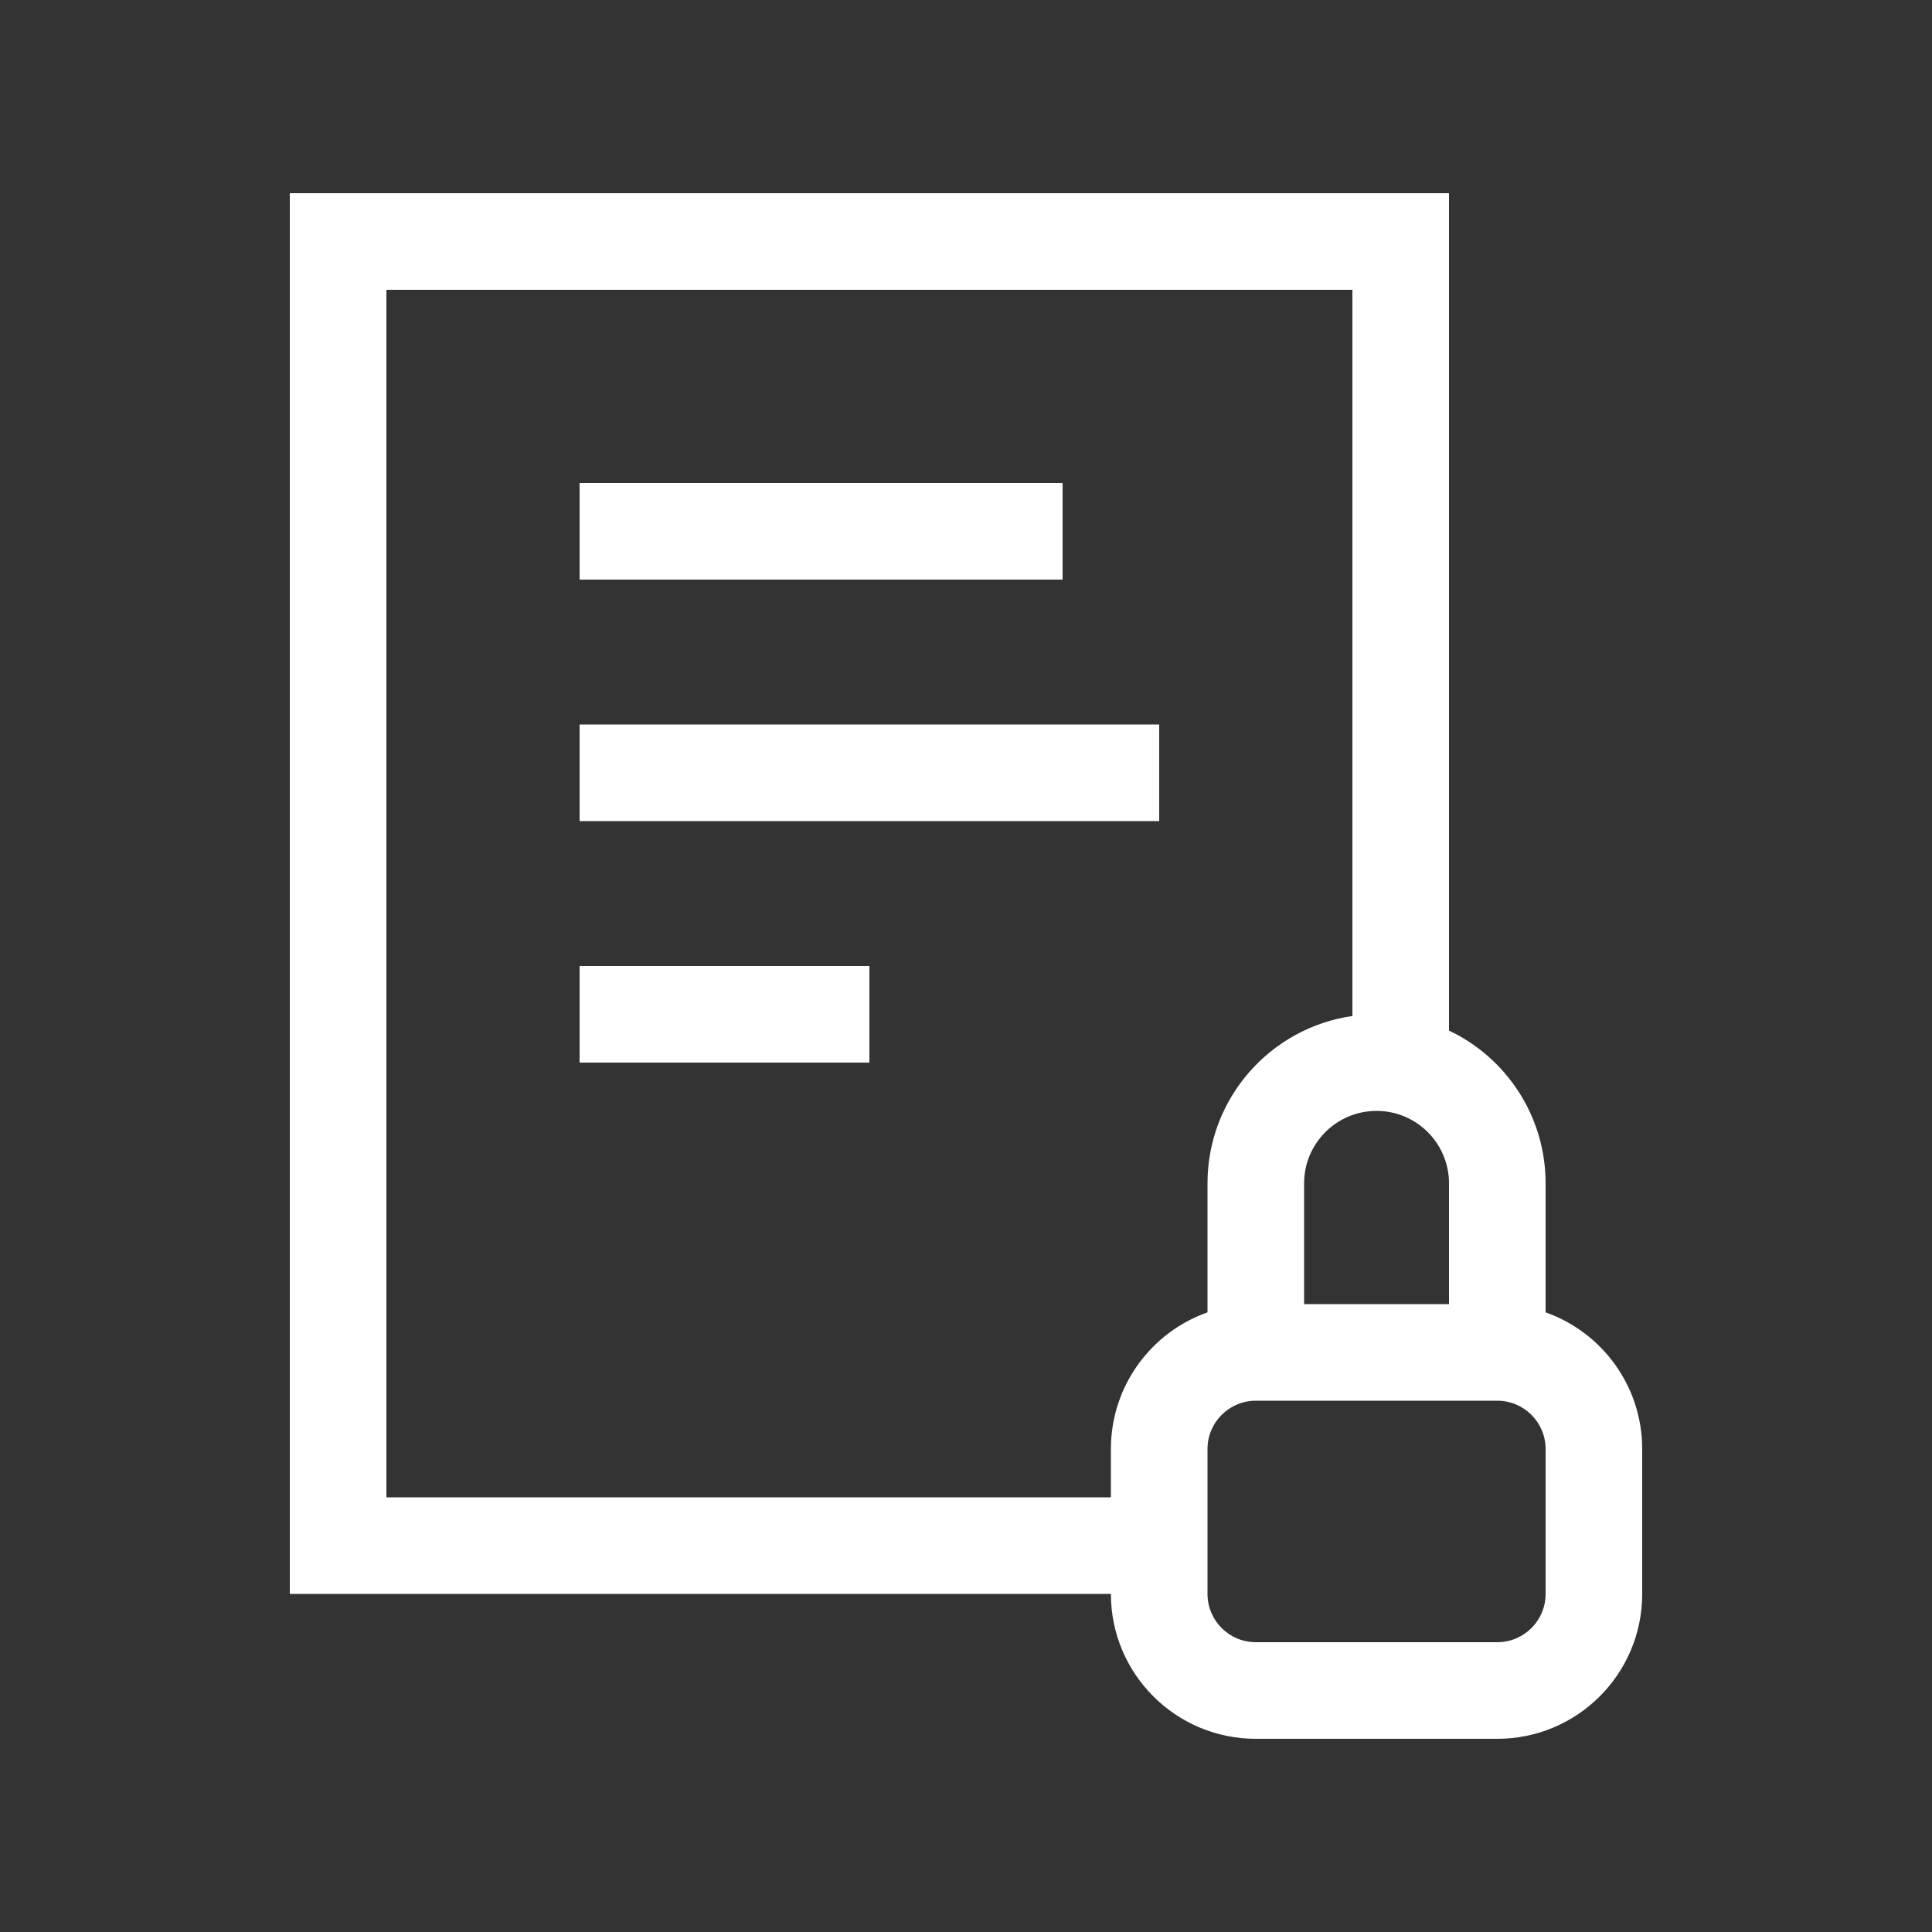
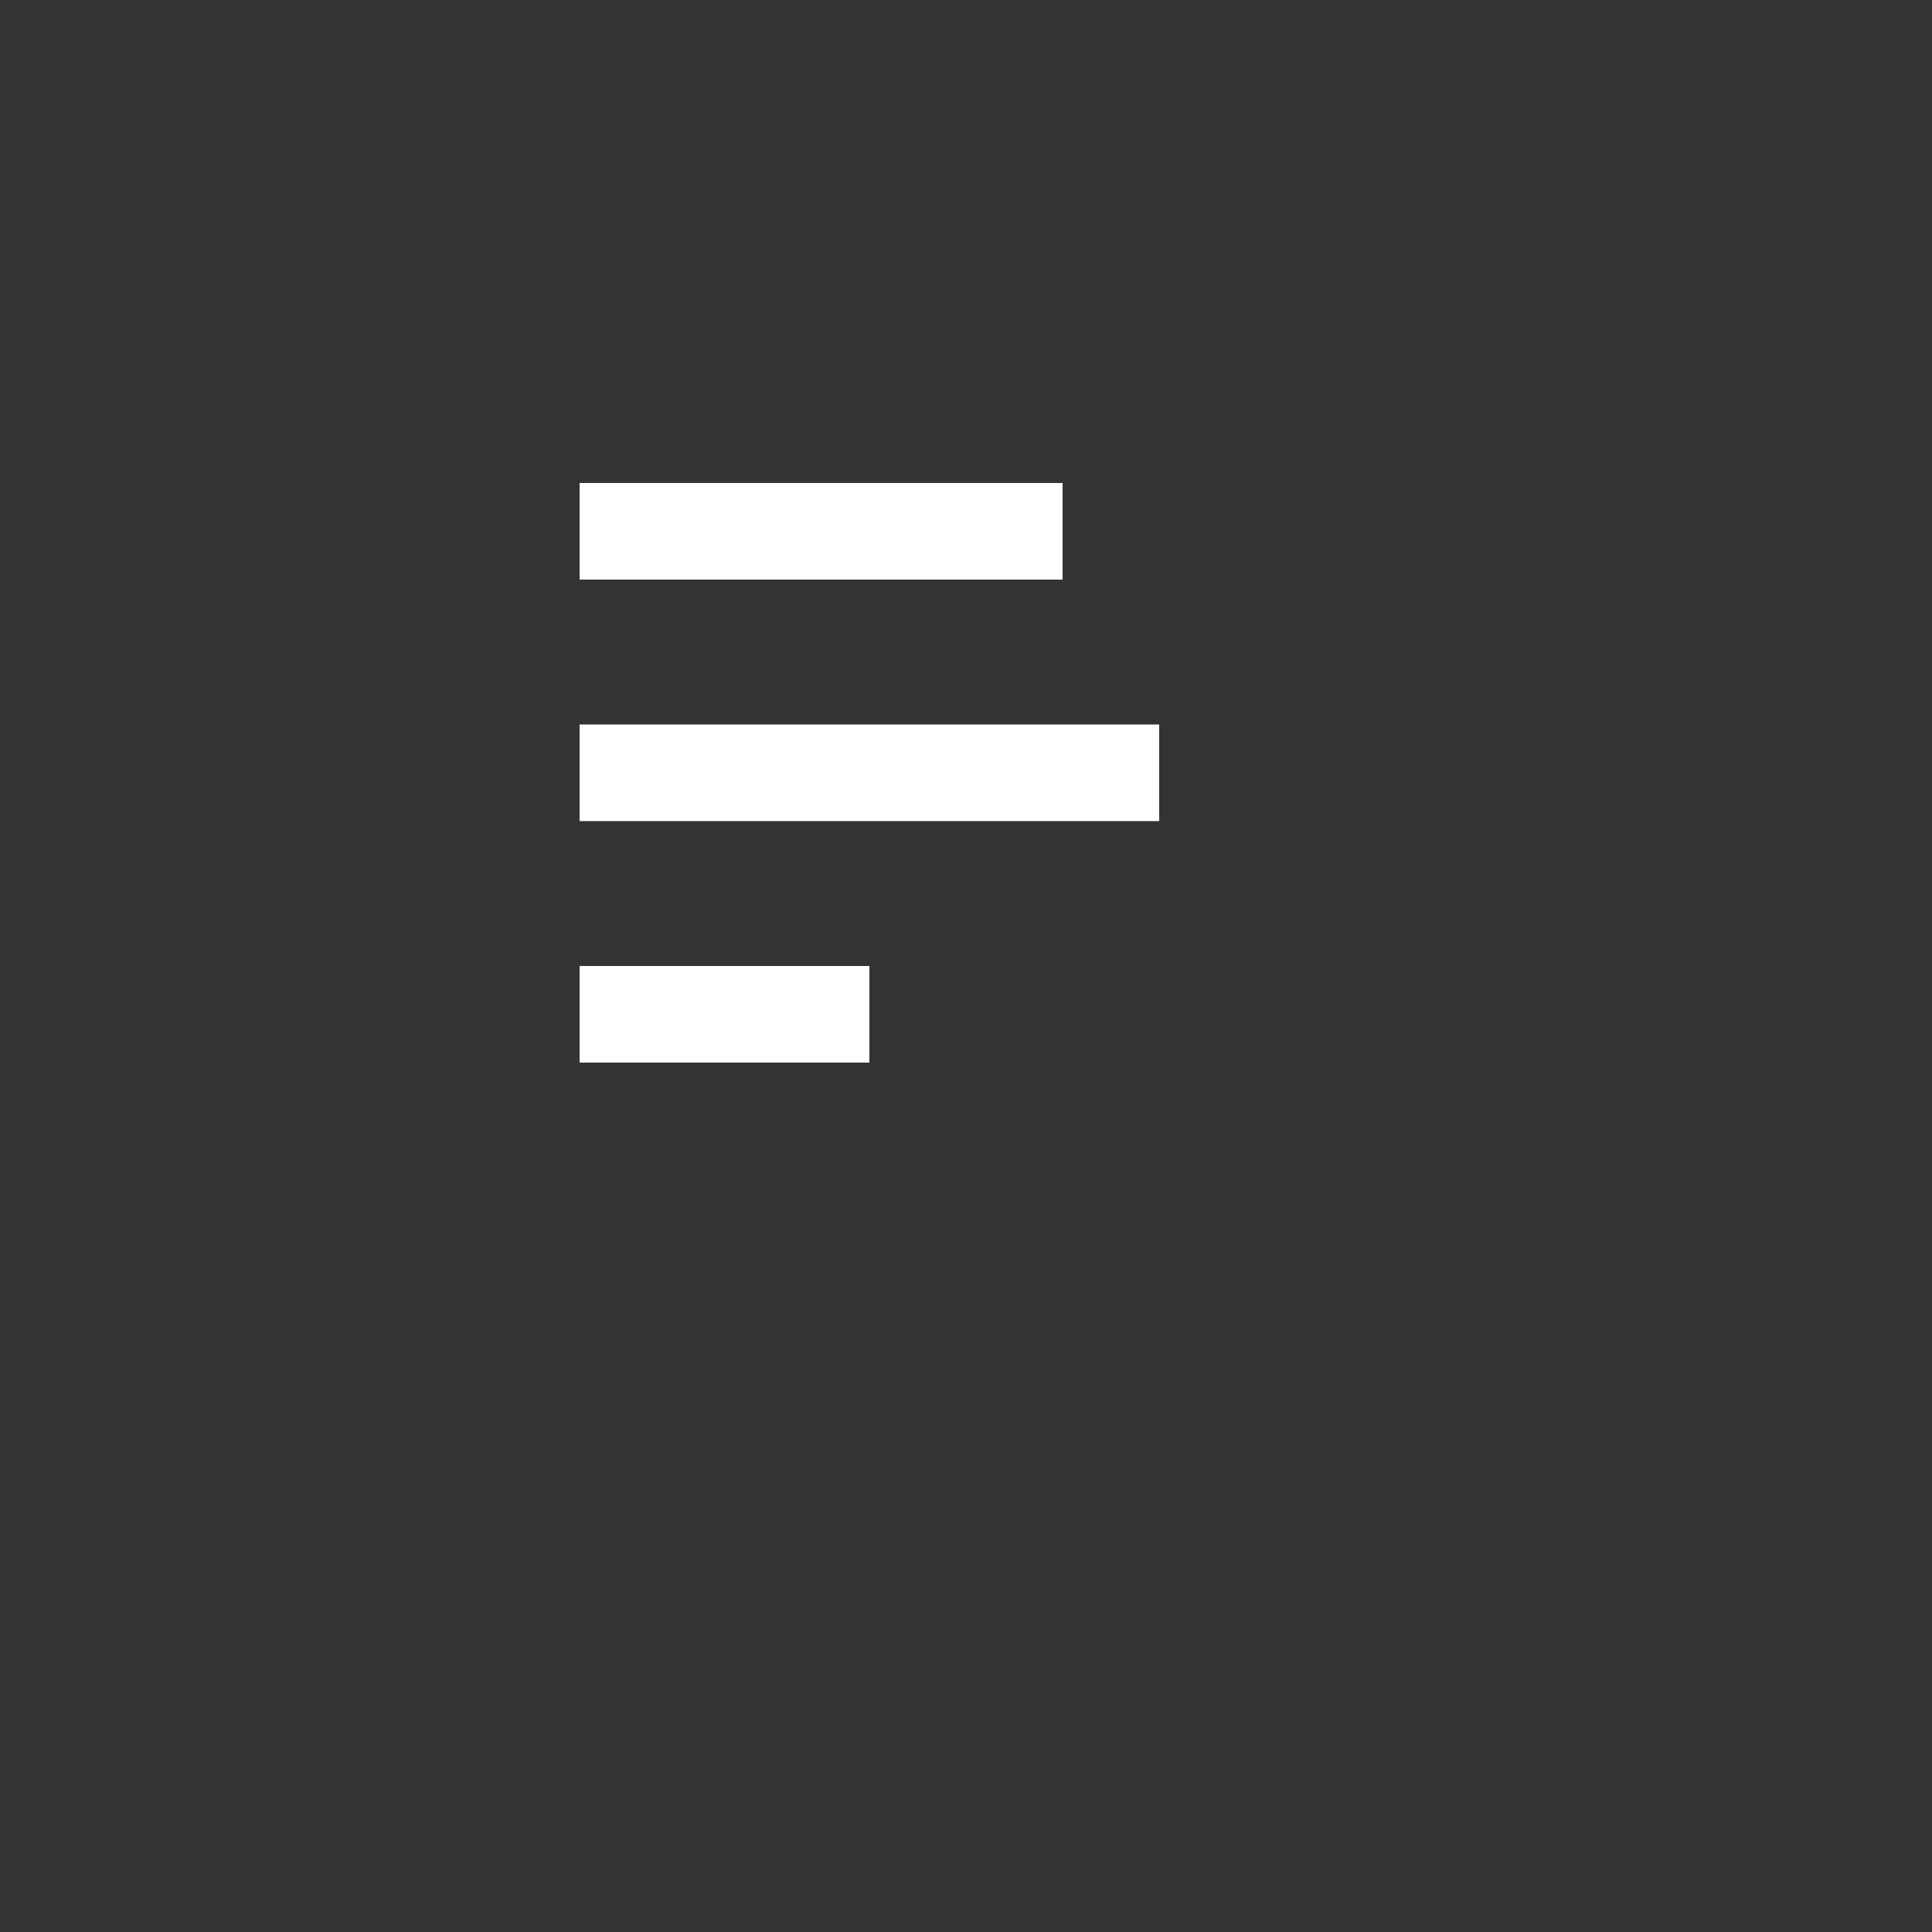
<svg xmlns="http://www.w3.org/2000/svg" viewBox="0 0 40 40" fill="none">
  <rect x="0" y="0" width="40" height="40" fill="#333333" stroke="none" />
  <path d="M12 10H22V12H12V10Z" fill="white" />
  <path d="M18 20H12V22H18V20Z" fill="white" />
  <path d="M12 15H24V17H12V15Z" fill="white" />
-   <path fill-rule="evenodd" clip-rule="evenodd" d="M23 33H6V4H30V21.337C31.183 21.898 32 23.104 32 24.5V27.171C33.165 27.582 34 28.694 34 30V33C34 34.657 32.657 36 31 36H26C24.343 36 23 34.657 23 33ZM23 31H8V6H28V21.035C26.304 21.278 25 22.737 25 24.5V27.171C23.835 27.582 23 28.694 23 30V31ZM30 27V24.5C30 23.672 29.328 23 28.5 23C27.672 23 27 23.672 27 24.5V27H30ZM25 30C25 29.448 25.448 29 26 29H31C31.552 29 32 29.448 32 30V33C32 33.552 31.552 34 31 34H26C25.448 34 25 33.552 25 33V30Z" fill="white" />
</svg>